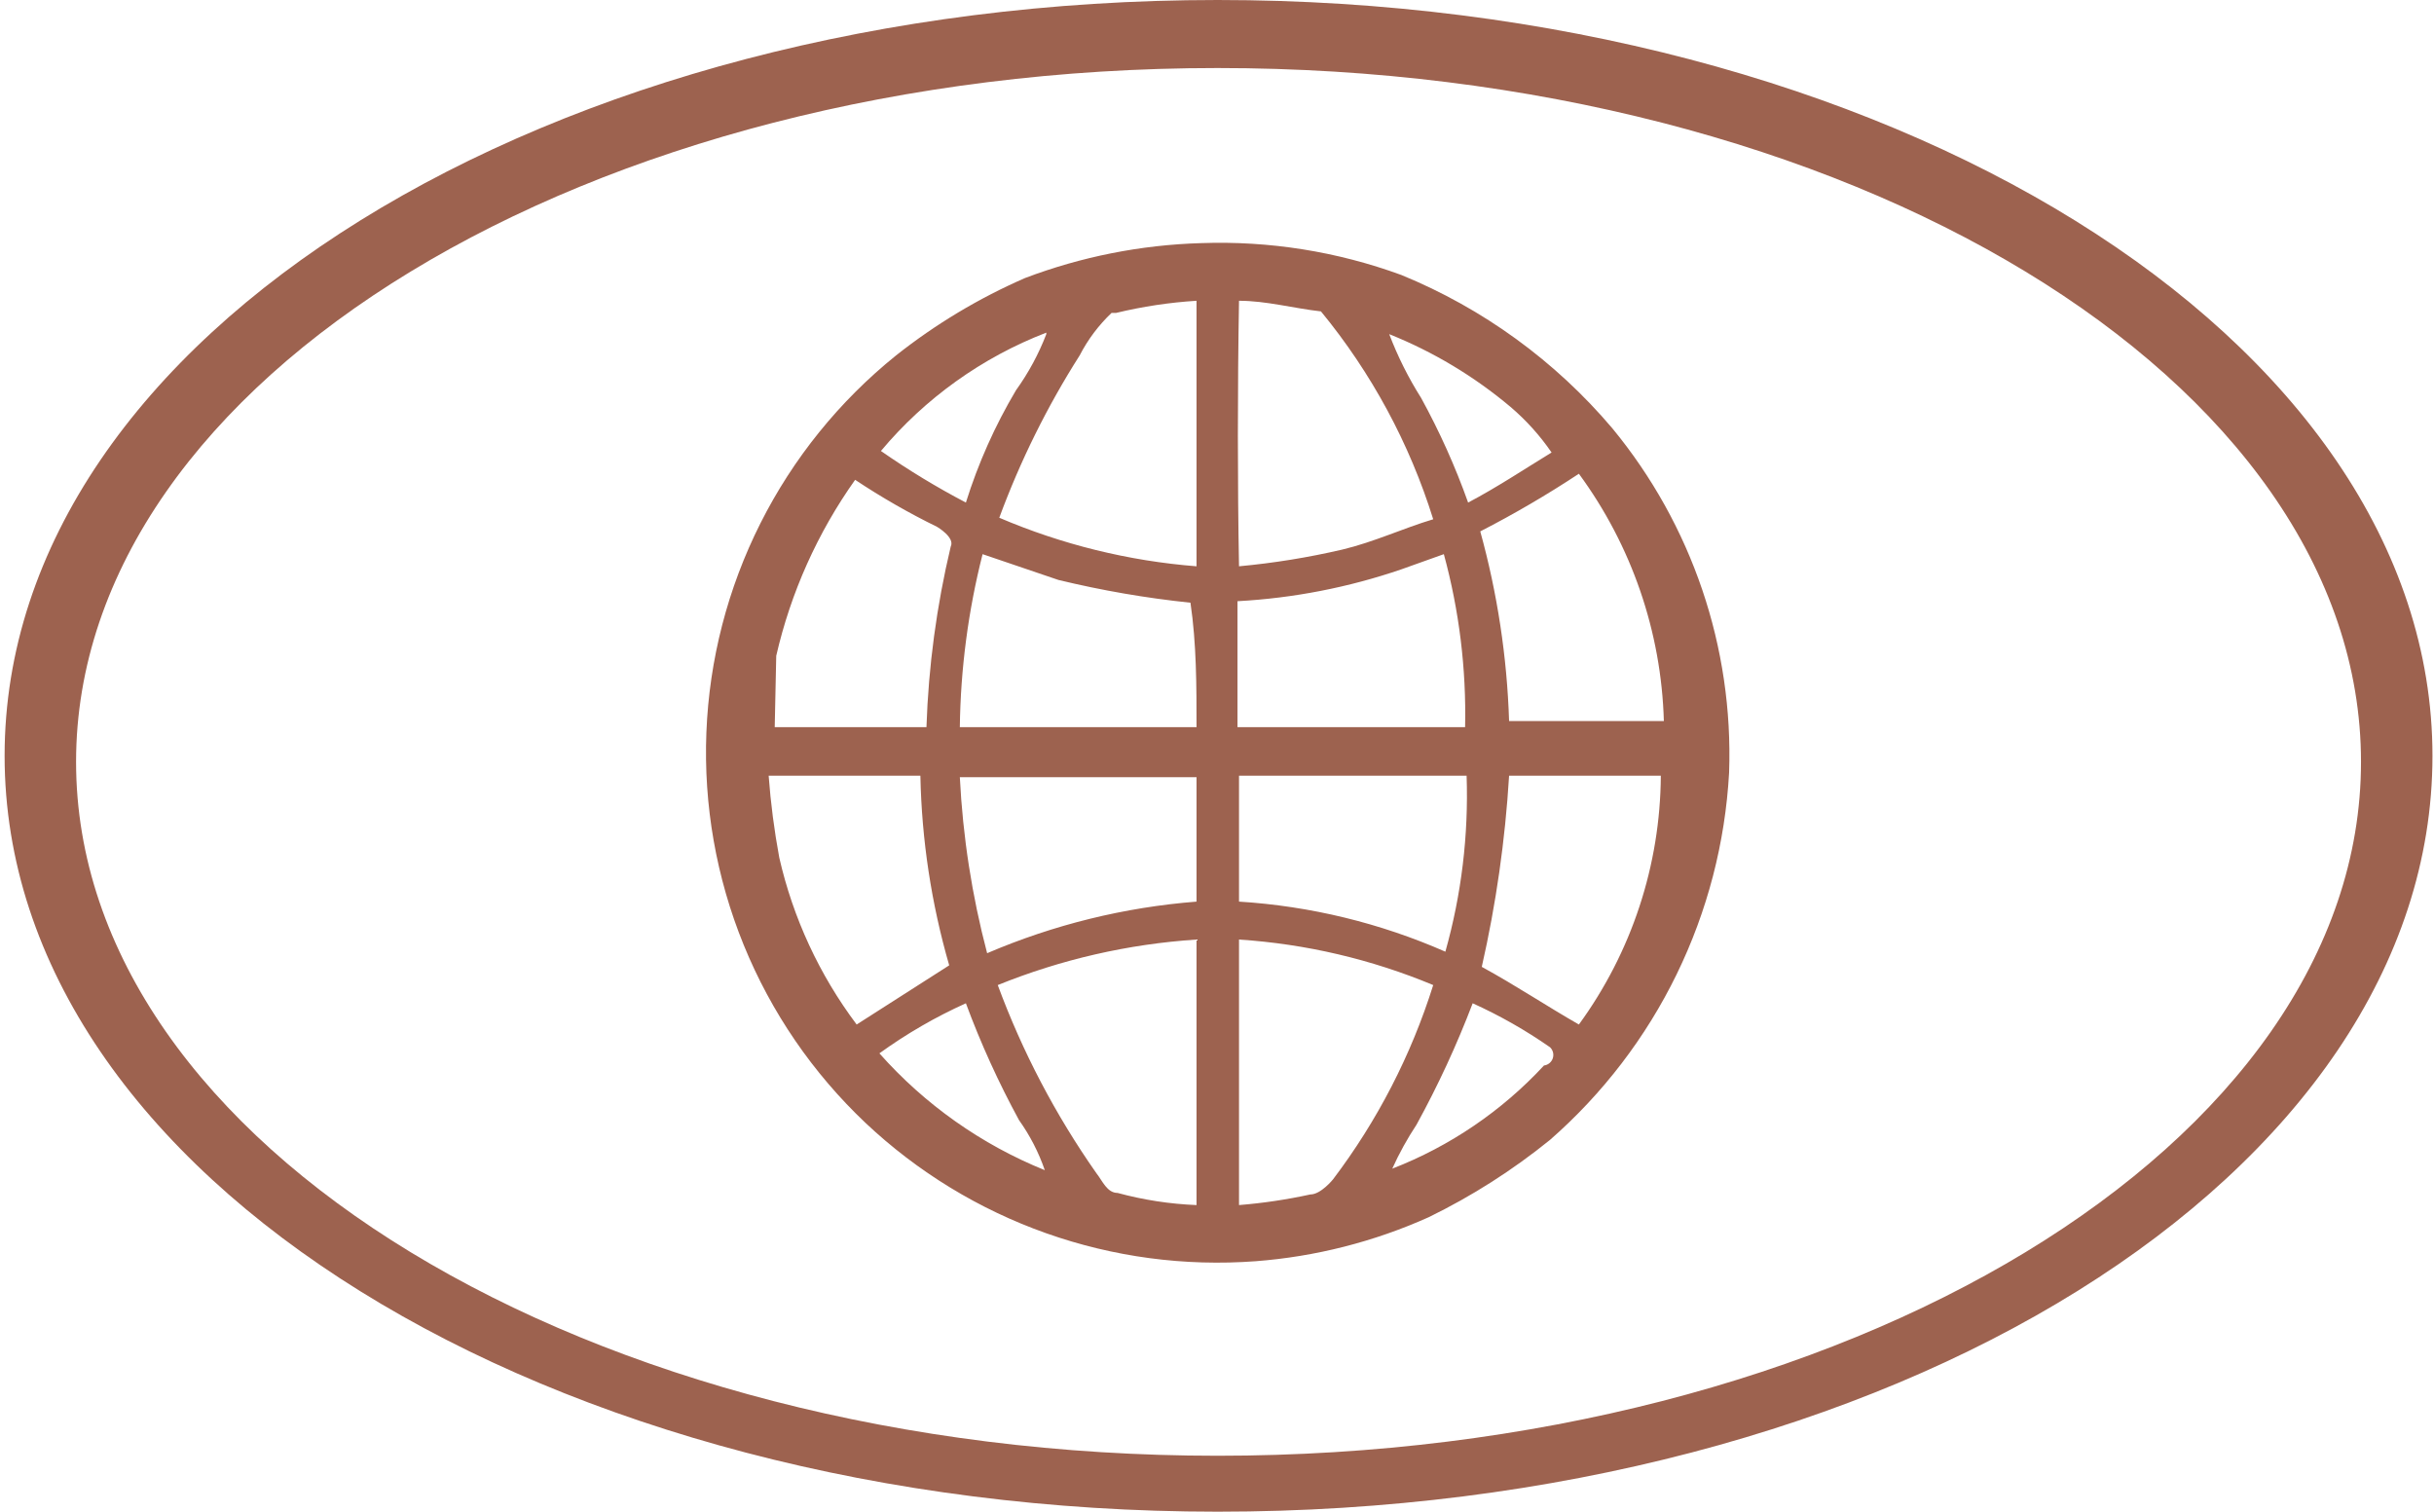
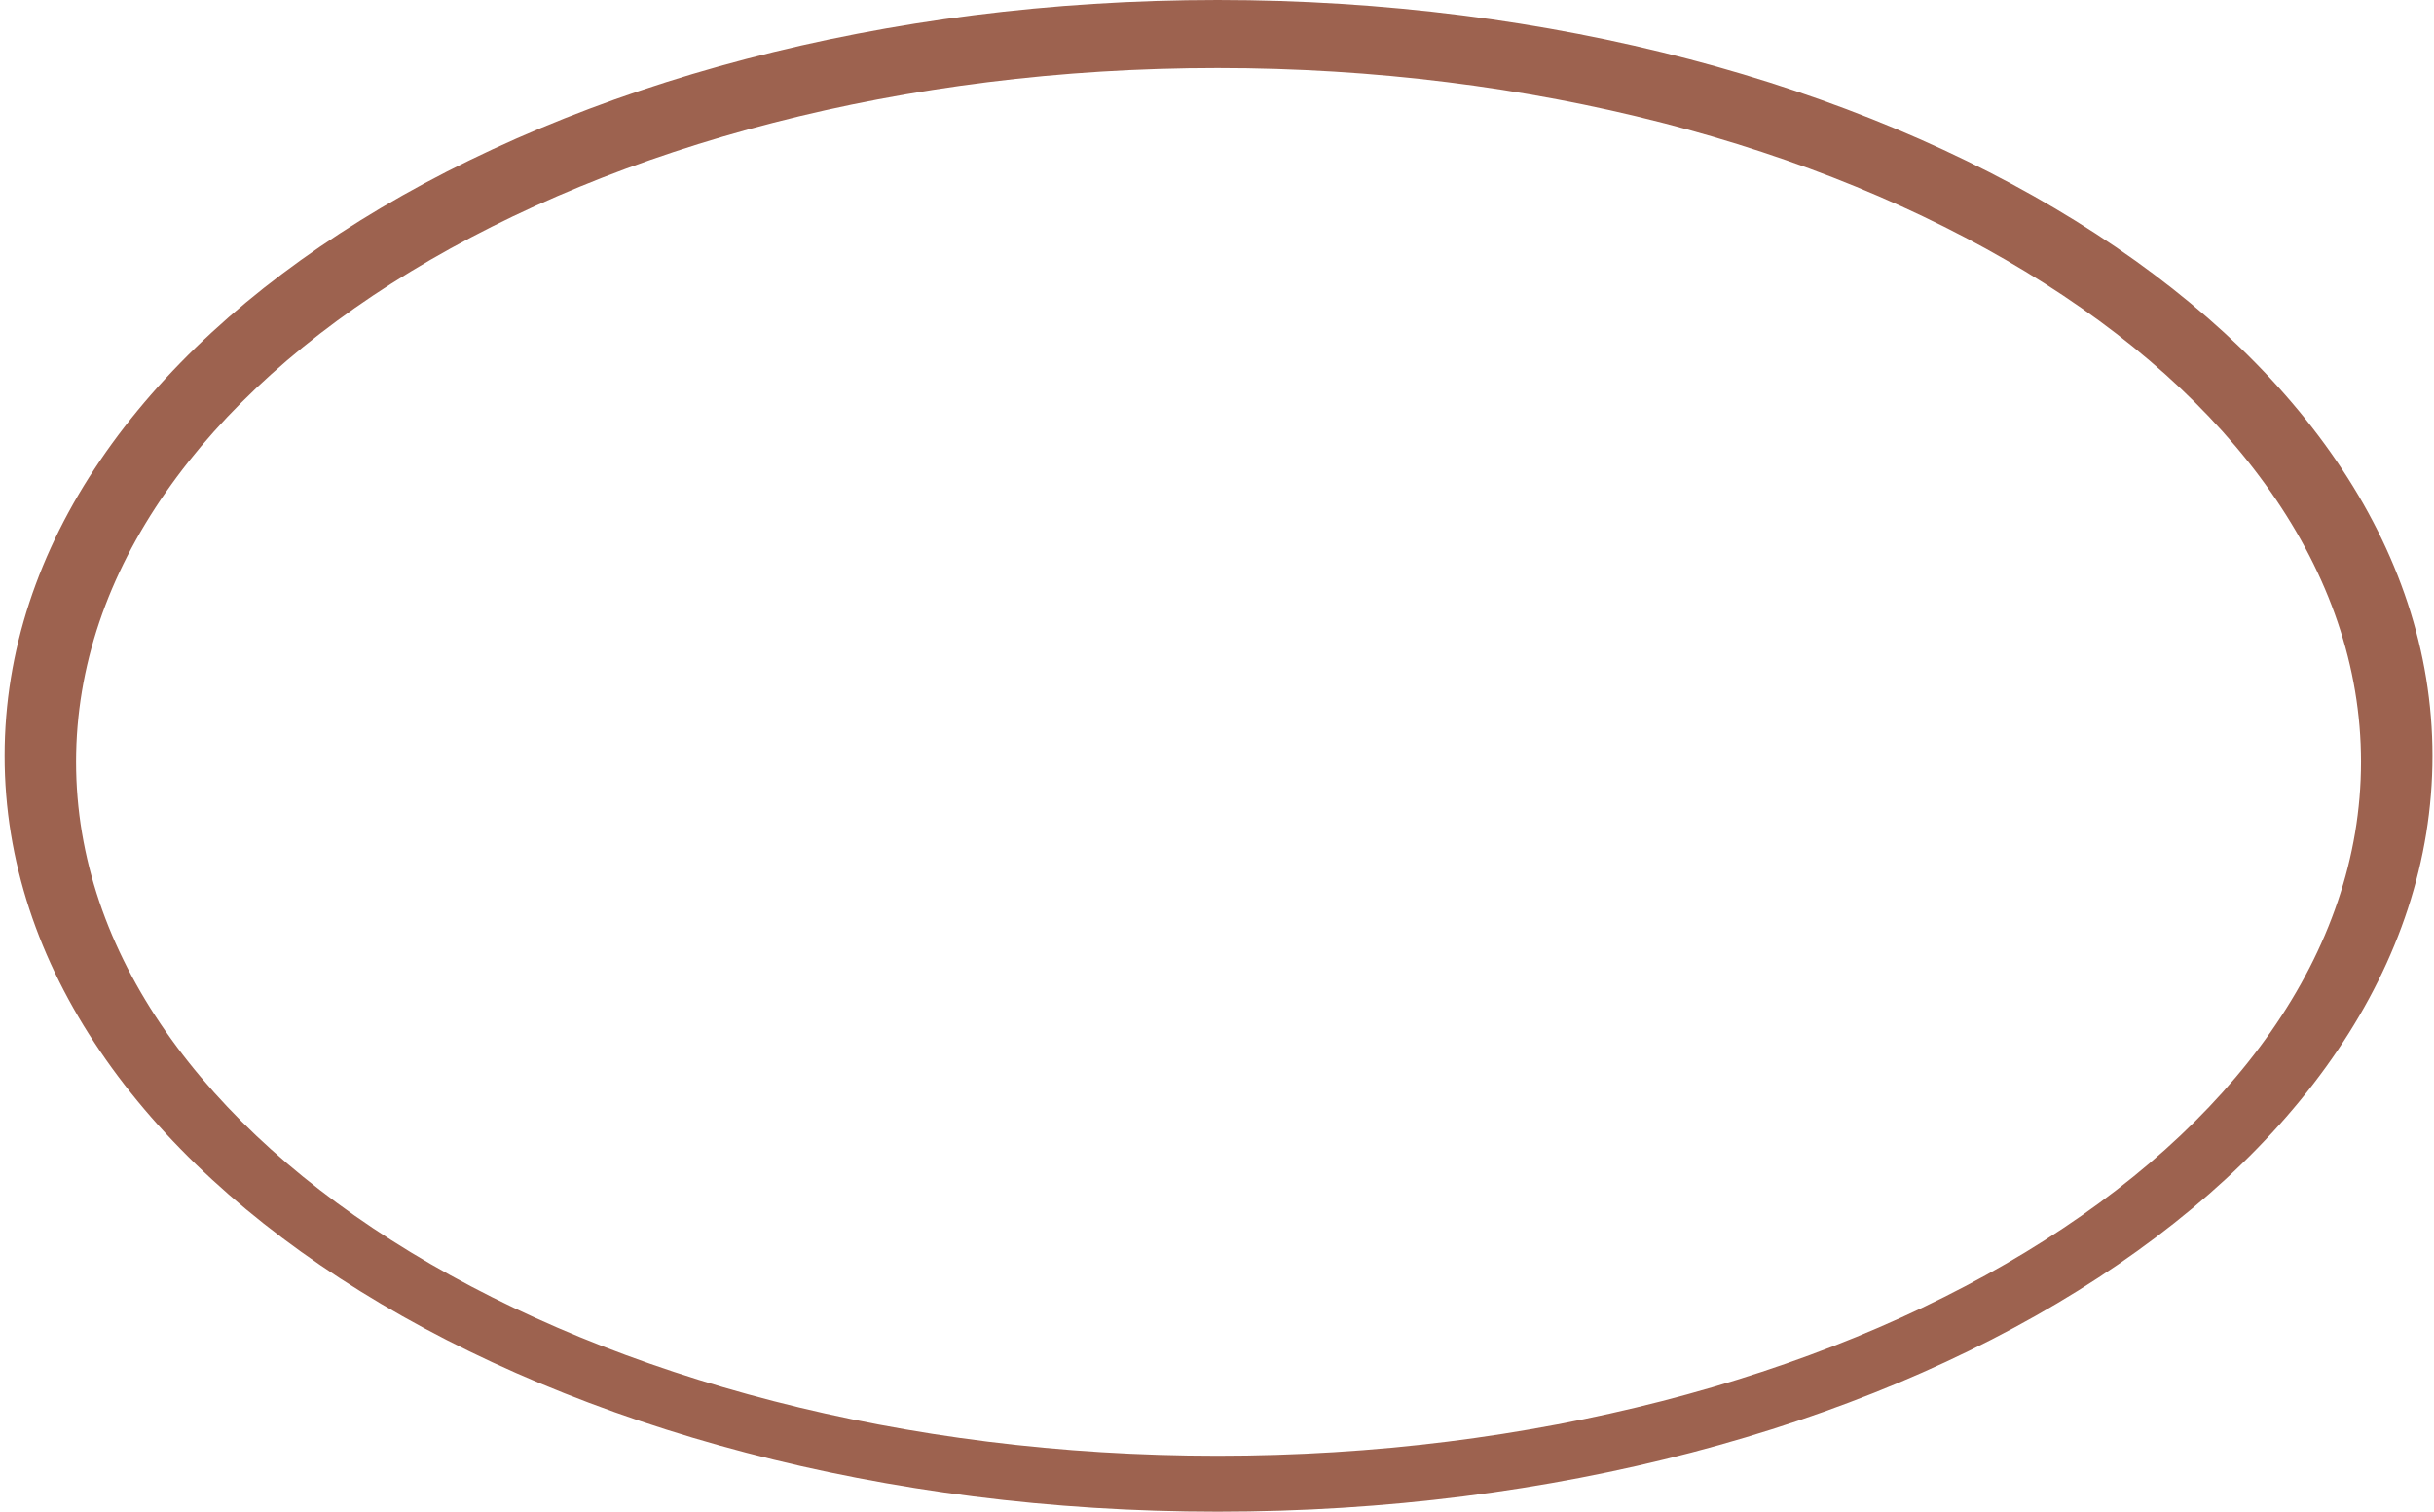
<svg xmlns="http://www.w3.org/2000/svg" width="198" height="123" viewBox="0 0 198 123" fill="none">
-   <path d="M113.997 22.369C108.785 20.46 103.253 19.58 97.705 19.777C92.808 19.921 87.969 20.88 83.387 22.616C79.633 24.252 76.106 26.368 72.896 28.91C68.284 32.624 64.519 37.282 61.857 42.572C59.195 47.861 57.697 53.66 57.463 59.577C57.229 65.494 58.265 71.392 60.501 76.875C62.737 82.358 66.122 87.299 70.427 91.365C74.645 95.337 79.643 98.387 85.105 100.321C90.566 102.255 96.371 103.03 102.148 102.597C107.01 102.225 111.771 101.014 116.219 99.018C119.739 97.301 123.052 95.189 126.094 92.723C130.389 88.965 133.89 84.388 136.391 79.258C138.892 74.129 140.343 68.551 140.658 62.853C141.019 52.666 137.638 42.7 131.154 34.835C126.518 29.363 120.633 25.087 113.997 22.369ZM90.793 25.454C92.941 24.936 95.129 24.605 97.335 24.467V46.067C91.807 45.632 86.387 44.298 81.289 42.117C82.994 37.495 85.186 33.067 87.83 28.91C88.495 27.621 89.371 26.453 90.423 25.454H90.793ZM85.115 27.182C84.491 28.804 83.661 30.339 82.647 31.749C80.939 34.625 79.572 37.691 78.573 40.883C76.183 39.63 73.875 38.229 71.661 36.686C75.258 32.389 79.888 29.077 85.115 27.059V27.182ZM63.145 53.349C64.327 48.203 66.508 43.338 69.563 39.032C71.699 40.452 73.925 41.73 76.228 42.858C76.228 42.858 77.71 43.722 77.339 44.462C76.192 49.28 75.53 54.201 75.365 59.15H63.022L63.145 53.349ZM69.687 83.342C66.659 79.309 64.514 74.683 63.392 69.765C62.983 67.561 62.694 65.336 62.528 63.1H74.871C74.976 68.323 75.764 73.51 77.216 78.528L69.687 83.342ZM71.538 85.687C73.739 84.095 76.096 82.73 78.573 81.614C79.784 84.882 81.228 88.058 82.894 91.118C83.786 92.368 84.492 93.74 84.992 95.191C79.834 93.104 75.228 89.851 71.538 85.687ZM78.451 63.223C84.745 63.223 90.793 63.223 97.335 63.223V73.344C91.466 73.805 85.712 75.222 80.301 77.541C79.067 72.858 78.323 68.06 78.08 63.223H78.451ZM97.335 98.03C95.165 97.943 93.012 97.612 90.916 97.043C90.052 97.043 89.682 96.055 89.189 95.438C85.866 90.703 83.169 85.559 81.165 80.133C86.323 78.045 91.782 76.795 97.335 76.43V98.03ZM97.335 59.15H78.08C78.14 54.404 78.762 49.681 79.931 45.08L86.103 47.178C89.637 48.034 93.224 48.652 96.841 49.029C97.335 52.362 97.335 55.818 97.335 59.15ZM122.884 33.107C124.154 34.189 125.275 35.434 126.217 36.81C123.995 38.167 121.773 39.649 119.428 40.883C118.383 37.946 117.103 35.098 115.602 32.366C114.567 30.729 113.699 28.992 113.01 27.182C116.596 28.619 119.929 30.619 122.884 33.107ZM100.667 59.15C100.667 55.818 100.667 52.362 100.667 48.906C105.209 48.66 109.694 47.788 113.997 46.314L117.453 45.08C118.703 49.662 119.285 54.401 119.182 59.15H100.667ZM119.305 63.1C119.471 67.933 118.888 72.763 117.577 77.418C112.264 75.084 106.582 73.705 100.791 73.344C100.791 69.888 100.791 66.433 100.791 63.1H119.305ZM100.791 24.467C103.013 24.467 105.234 25.084 107.456 25.331C111.563 30.326 114.664 36.068 116.589 42.241C114.121 42.981 111.776 44.092 109.184 44.709C106.42 45.351 103.616 45.805 100.791 46.067C100.667 39.402 100.667 31.626 100.791 24.467ZM106.592 97.166C104.679 97.584 102.742 97.872 100.791 98.03C100.791 90.871 100.791 83.589 100.791 76.43C106.225 76.785 111.563 78.036 116.589 80.133C114.801 85.828 112.046 91.173 108.443 95.932C108.443 95.932 107.456 97.166 106.592 97.166ZM125.599 86.675C122.175 90.373 117.954 93.243 113.257 95.068C113.819 93.824 114.48 92.627 115.232 91.489C116.979 88.306 118.505 85.007 119.799 81.614C122.002 82.612 124.109 83.81 126.094 85.194C126.211 85.307 126.295 85.451 126.334 85.61C126.373 85.769 126.367 85.935 126.315 86.09C126.263 86.246 126.168 86.383 126.042 86.486C125.915 86.59 125.762 86.655 125.599 86.675ZM128.439 83.342C125.847 81.861 123.255 80.133 120.539 78.652C121.702 73.537 122.444 68.336 122.761 63.1H135.104C135.061 70.38 132.73 77.461 128.439 83.342ZM122.761 58.657C122.594 53.439 121.807 48.26 120.416 43.228C123.173 41.812 125.852 40.246 128.439 38.538C132.735 44.385 135.146 51.403 135.351 58.657H122.761Z" fill="#9D624F" />
  <path d="M99.047 122.972C44.683 122.972 0.375 95.672 0.375 61.486C0.375 27.3 44.683 0 99.047 0C153.41 0 197.875 27.423 197.875 61.486C197.875 95.549 153.882 122.972 99.047 122.972ZM99.047 5.534C47.826 5.534 6.188 30.866 6.188 61.978C6.188 93.09 47.826 118.422 99.047 118.422C150.268 118.422 192.062 93.09 192.062 61.978C192.062 30.866 150.268 5.534 99.047 5.534Z" fill="#9D624F" />
</svg>